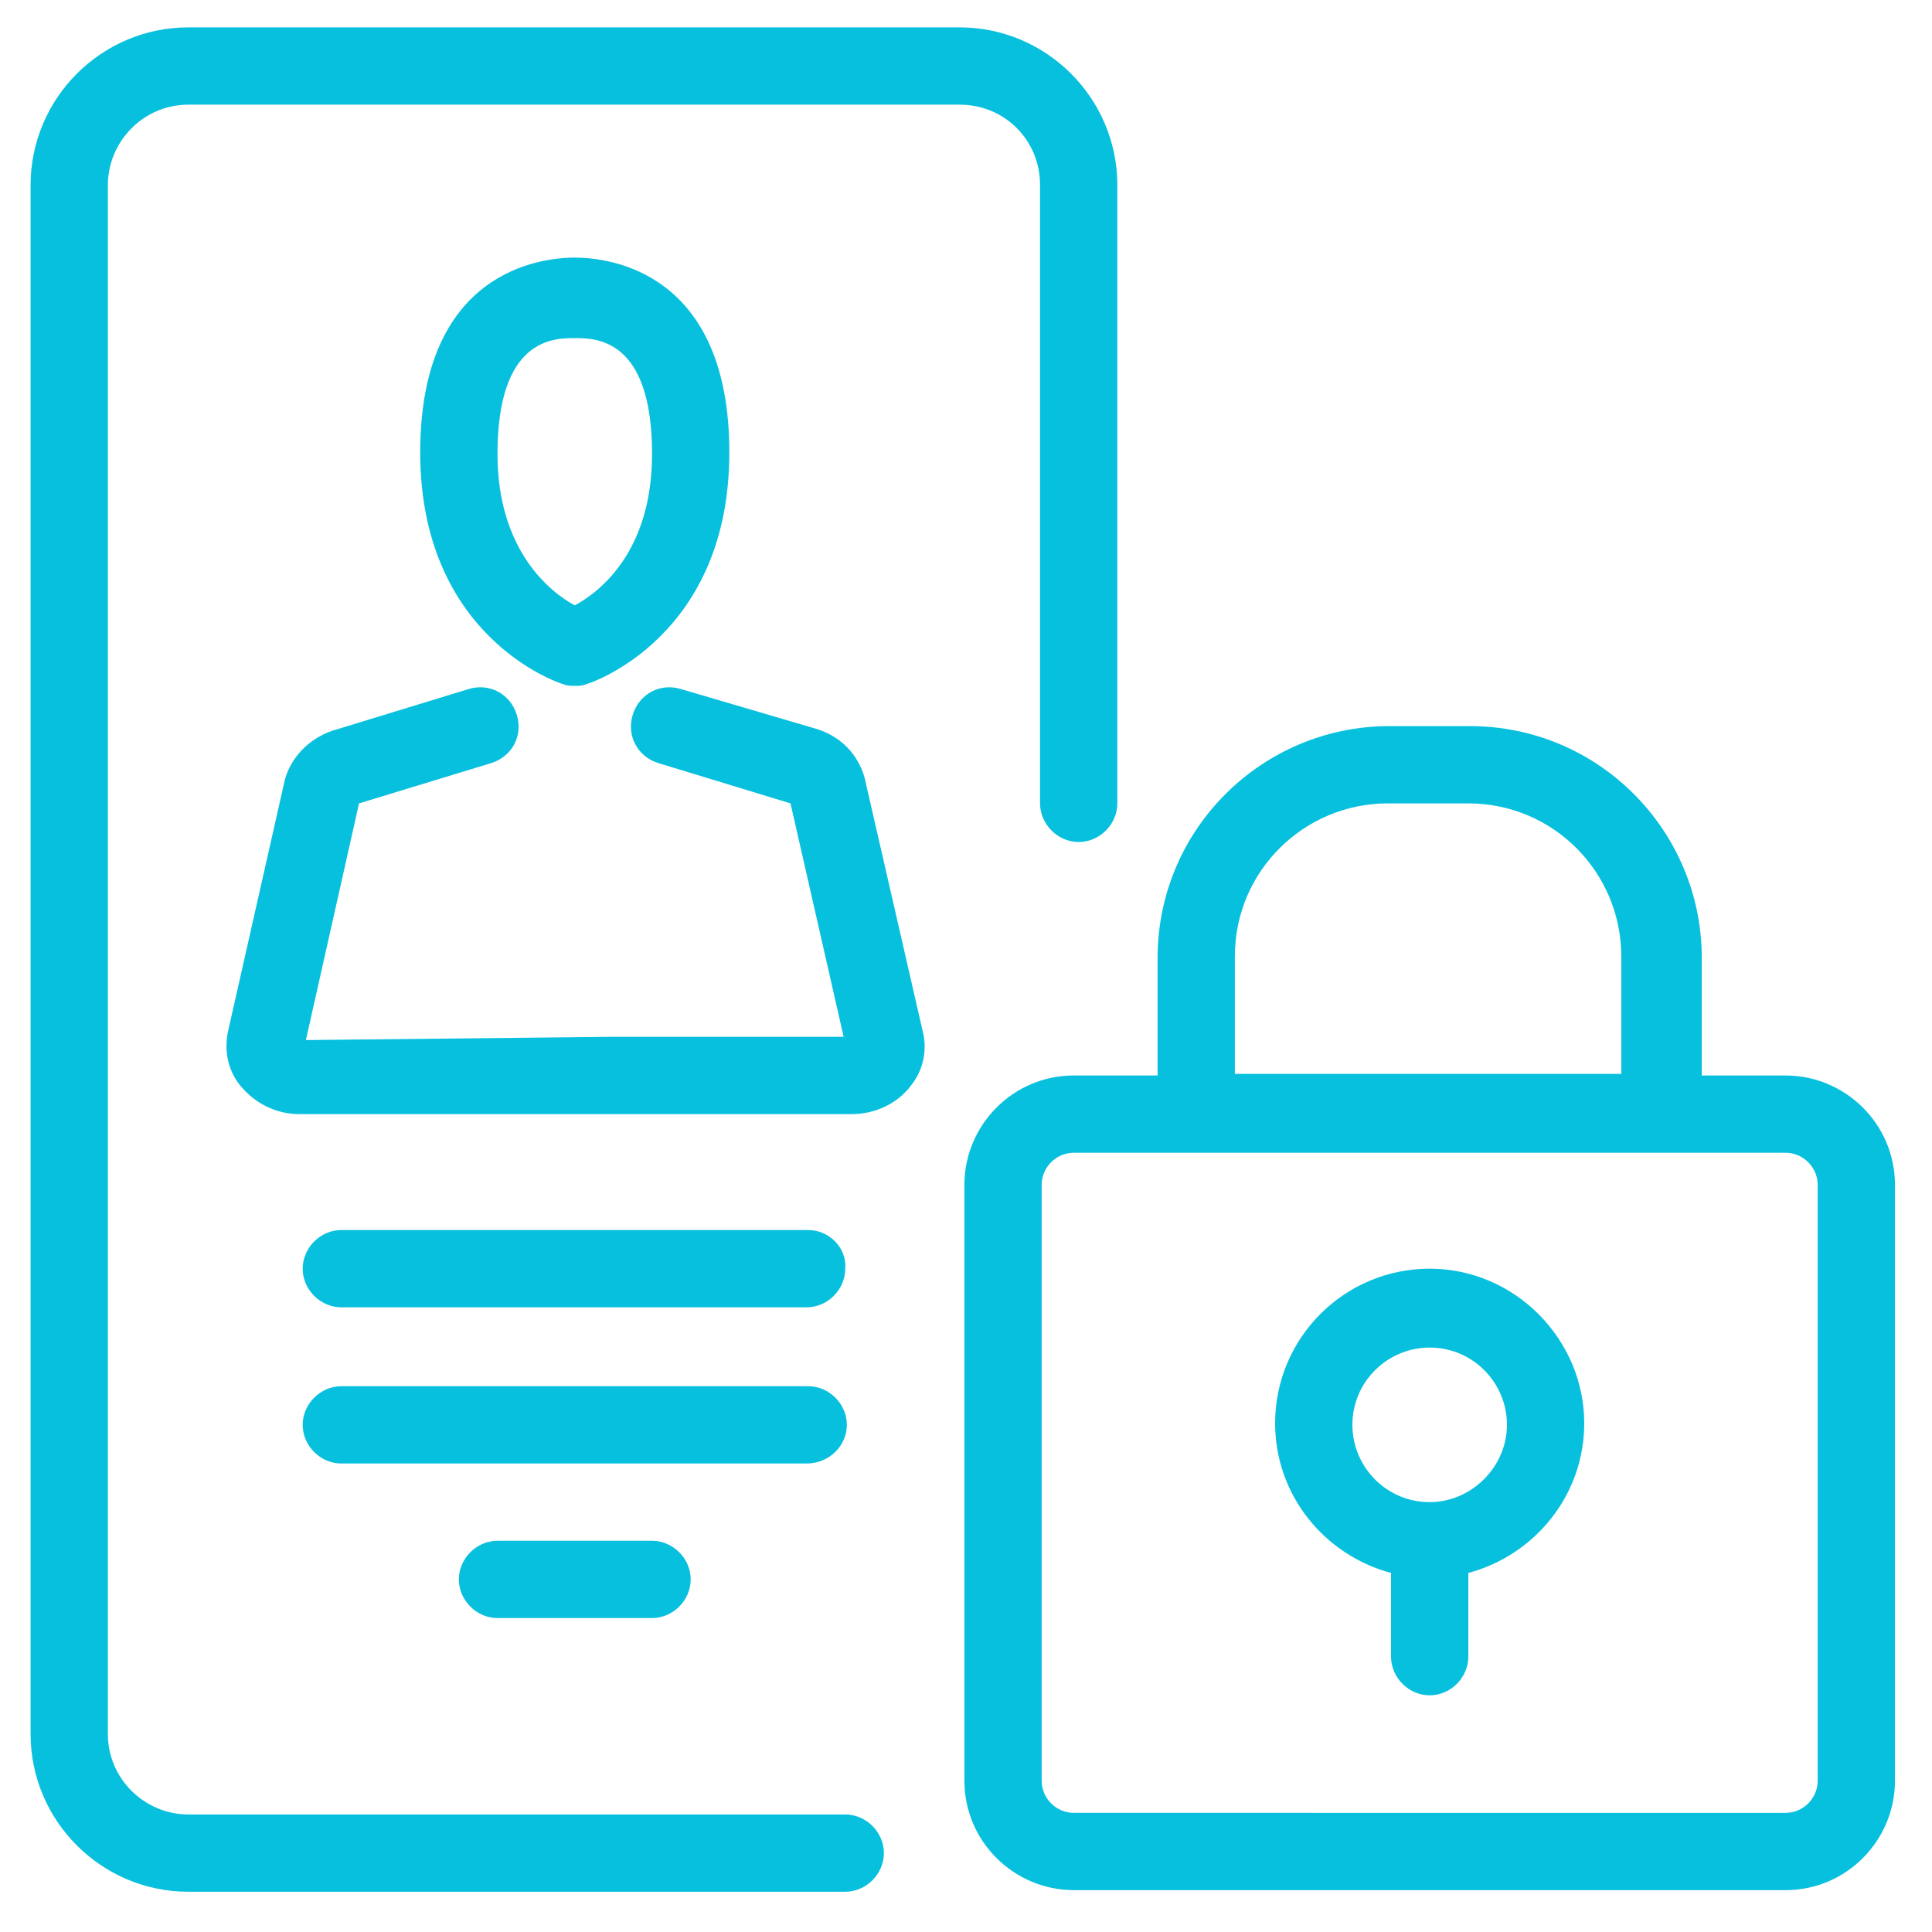
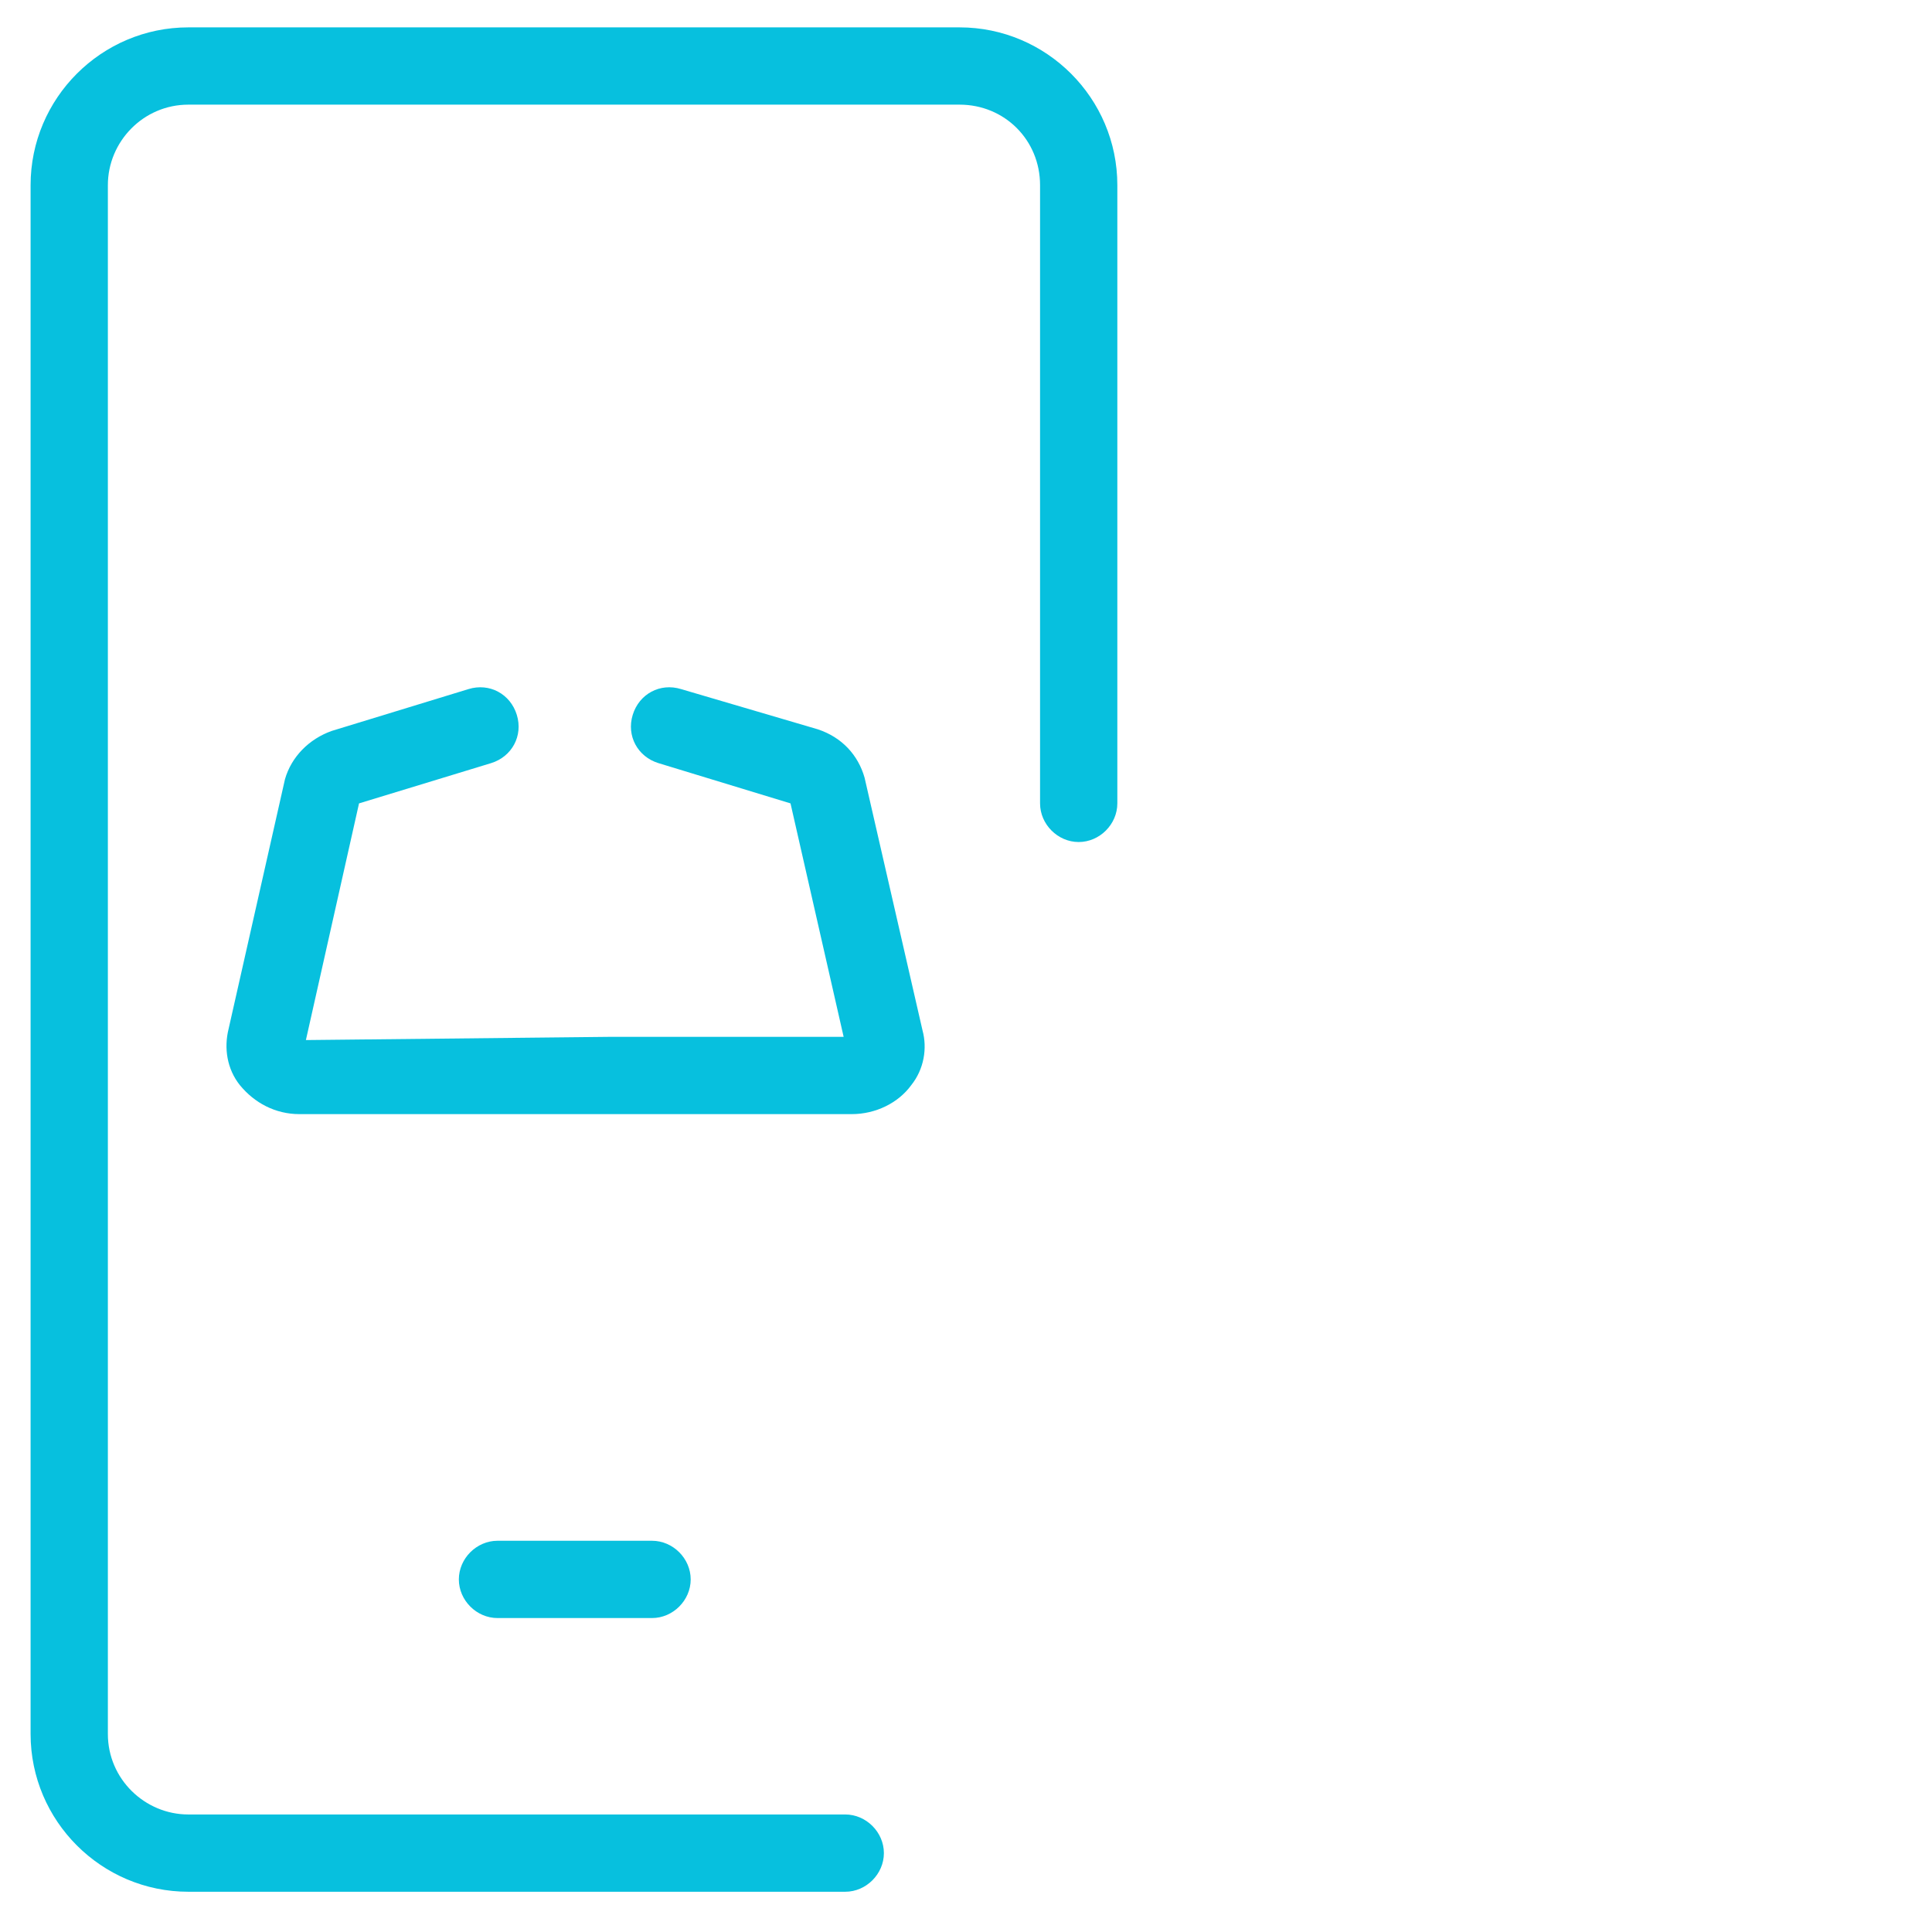
<svg xmlns="http://www.w3.org/2000/svg" xmlns:xlink="http://www.w3.org/1999/xlink" version="1.1" id="ProtectYourself" x="0px" y="0px" width="120px" height="120px" viewBox="0 0 120 120" style="enable-background:new 0 0 120 120;" xml:space="preserve">
  <style type="text/css">
	.st0{clip-path:url(#SVGID_00000040557949895559325640000011715039791287152532_);fill:#07C0DE;}
</style>
  <g>
    <defs>
      <rect id="SVGID_1_" x="1.9" y="1.7" width="115.8" height="115.8" />
    </defs>
    <clipPath id="SVGID_00000168094584330967013450000003132116790423047352_">
      <use xlink:href="#SVGID_1_" style="overflow:visible;" />
    </clipPath>
    <path style="clip-path:url(#SVGID_00000168094584330967013450000003132116790423047352_);fill:#07C0DE;" d="M64.6,11.5v38.4   c0,1.3,1.1,2.4,2.4,2.4c1.3,0,2.4-1.1,2.4-2.4V11.5c0-5.4-4.4-9.8-9.8-9.8H11.7c-5.4,0-9.8,4.4-9.8,9.8v96.2c0,5.4,4.4,9.8,9.8,9.8   h40.8c1.3,0,2.4-1.1,2.4-2.4s-1.1-2.4-2.4-2.4H11.7c-2.7,0-5-2.2-5-5V11.5c0-2.7,2.2-5,5-5h47.9C62.4,6.5,64.6,8.7,64.6,11.5" />
    <path style="clip-path:url(#SVGID_00000168094584330967013450000003132116790423047352_);fill:#07C0DE;" d="M53.7,48.3   c-0.4-1.4-1.4-2.5-2.9-3l-8.5-2.5c-1.3-0.4-2.6,0.3-3,1.6c-0.4,1.3,0.3,2.6,1.6,3l8.2,2.5l3.3,14.5H37.9l-18.9,0.2l3.3-14.7   l8.2-2.5c1.3-0.4,2-1.7,1.6-3c-0.4-1.3-1.7-2-3-1.6l-8.5,2.6c-1.4,0.5-2.5,1.6-2.9,3l-3.5,15.5c-0.3,1.2-0.1,2.5,0.7,3.5   c0.9,1.1,2.2,1.8,3.7,1.8h34.3c1.5,0,2.9-0.7,3.7-1.8c0.8-1,1-2.3,0.7-3.4L53.7,48.3z" />
-     <path style="clip-path:url(#SVGID_00000168094584330967013450000003132116790423047352_);fill:#07C0DE;" d="M35.7,21   c1.3,0,4.8,0,4.8,7.2c0,6.1-3.3,8.6-4.8,9.4c-1.5-0.8-4.8-3.4-4.8-9.4C30.9,21,34.4,21,35.7,21 M35,42.5c0.2,0.1,0.5,0.1,0.7,0.1   s0.5,0,0.7-0.1c0.4-0.1,8.9-3,8.9-14.4c0-11.2-7.4-12.1-9.6-12.1s-9.6,0.9-9.6,12.1C26.1,39.5,34.6,42.4,35,42.5" />
-     <path style="clip-path:url(#SVGID_00000168094584330967013450000003132116790423047352_);fill:#07C0DE;" d="M50.2,76.4H21.2   c-1.3,0-2.4,1.1-2.4,2.4c0,1.3,1.1,2.4,2.4,2.4h28.9c1.3,0,2.4-1.1,2.4-2.4C52.6,77.5,51.5,76.4,50.2,76.4" />
-     <path style="clip-path:url(#SVGID_00000168094584330967013450000003132116790423047352_);fill:#07C0DE;" d="M52.6,88.5   c0-1.3-1.1-2.4-2.4-2.4H21.2c-1.3,0-2.4,1.1-2.4,2.4s1.1,2.4,2.4,2.4h28.9C51.5,90.9,52.6,89.8,52.6,88.5" />
    <path style="clip-path:url(#SVGID_00000168094584330967013450000003132116790423047352_);fill:#07C0DE;" d="M30.9,95.7   c-1.3,0-2.4,1.1-2.4,2.4c0,1.3,1.1,2.4,2.4,2.4h9.6c1.3,0,2.4-1.1,2.4-2.4c0-1.3-1.1-2.4-2.4-2.4H30.9z" />
-     <path style="clip-path:url(#SVGID_00000168094584330967013450000003132116790423047352_);fill:#07C0DE;" d="M88.8,93.3   c-2.7,0-4.8-2.2-4.8-4.8c0-2.7,2.2-4.8,4.8-4.8c2.7,0,4.8,2.2,4.8,4.8C93.6,91.1,91.4,93.3,88.8,93.3 M88.8,78.8   c-5.3,0-9.6,4.3-9.6,9.6c0,4.5,3.1,8.2,7.2,9.3v5.2c0,1.3,1.1,2.4,2.4,2.4c1.3,0,2.4-1.1,2.4-2.4v-5.2c4.1-1.1,7.2-4.8,7.2-9.3   C98.4,83.2,94.1,78.8,88.8,78.8" />
-     <path style="clip-path:url(#SVGID_00000168094584330967013450000003132116790423047352_);fill:#07C0DE;" d="M112.9,110.6   c0,1.1-0.9,2-2,2H66.7c-1.1,0-2-0.9-2-2v-37c0-1.1,0.9-2,2-2h44.2c1.1,0,2,0.9,2,2V110.6z M76.7,59.4c0-5.3,4.3-9.5,9.5-9.5h5   c5.3,0,9.5,4.3,9.5,9.5v7.3H76.7V59.4z M110.9,66.8h-5.2v-7.3c0-7.9-6.4-14.4-14.4-14.4h-5c-7.9,0-14.4,6.4-14.4,14.4v7.3h-5.2   c-3.8,0-6.8,3.1-6.8,6.8v37c0,3.8,3.1,6.8,6.8,6.8h44.2c3.8,0,6.8-3.1,6.8-6.8v-37C117.7,69.8,114.6,66.8,110.9,66.8" />
  </g>
</svg>